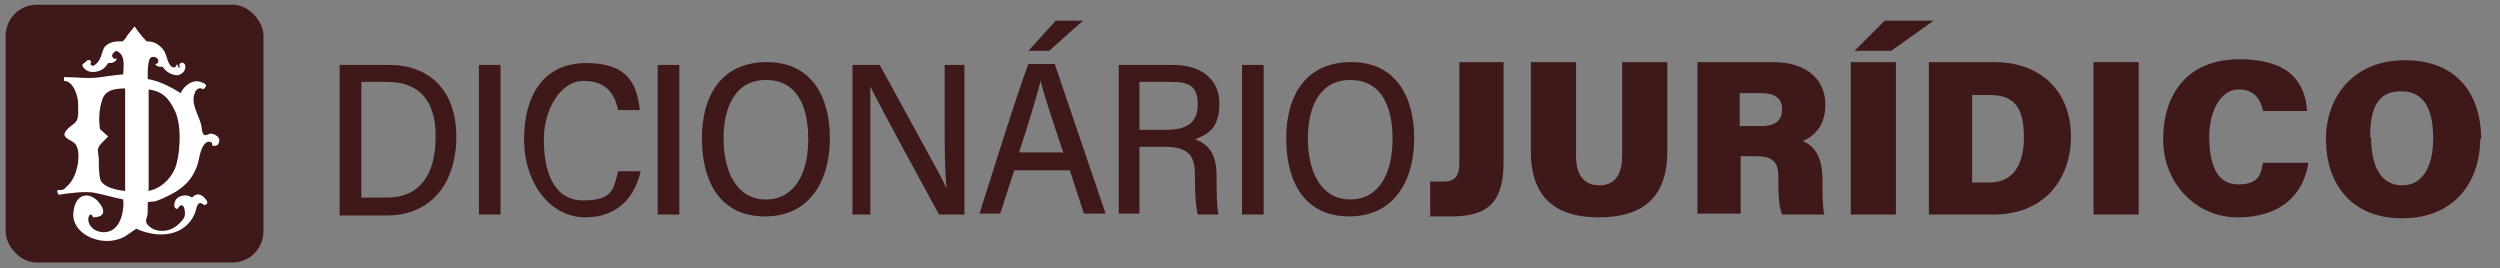
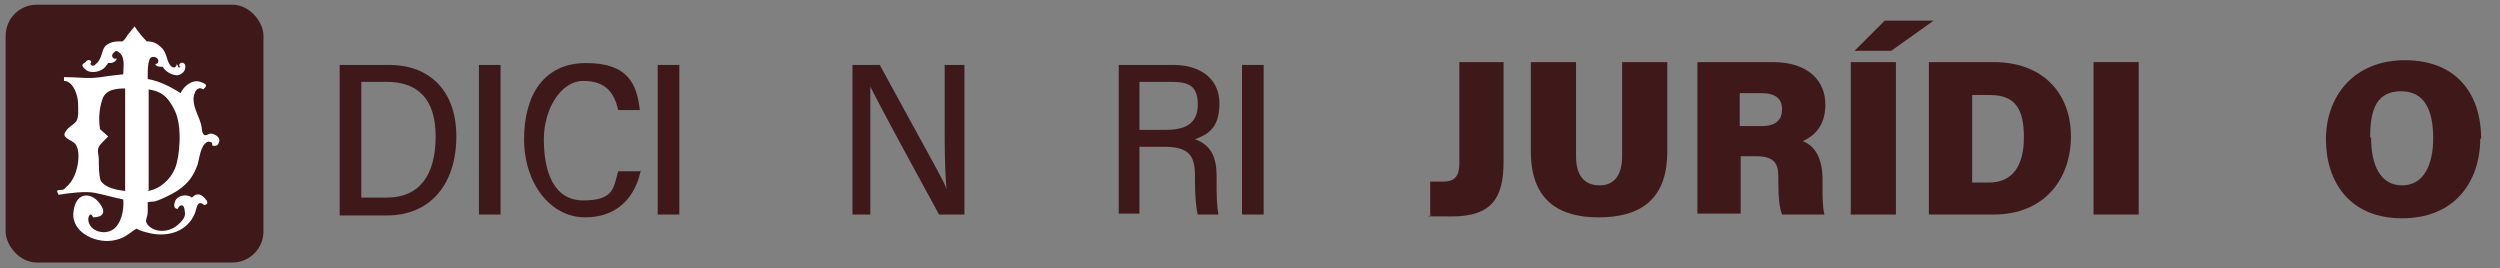
<svg xmlns="http://www.w3.org/2000/svg" id="Camada_1" version="1.1" viewBox="0 0 265.7 28.5">
  <rect x="0" y="0" width="265.7" height="28.5" fill="#808080" stroke="none" />
  <defs>
    <style>
      .st0 {
        fill: #fff;
      }

      .st1 {
        fill: #3f1919;
      }
    </style>
  </defs>
  <path class="st1" d="M159.8,17.2c0,3.9-1.3,5.8-5.5,5.8s-1.8,0-2.3-.2v-3.5h1.4c1.4,0,1.7-.8,1.7-2V6.6h4.7v10.6h0Z" />
  <path class="st1" d="M167.5,6.6v10c0,2.3,1.1,3.1,2.5,3.1s2.4-.9,2.4-3.1V6.6h4.8v9.5c0,5.4-3.2,7-7.3,7s-7.2-1.7-7.2-7V6.6h4.8,0Z" />
  <path class="st1" d="M185,16.6v6.1h-4.6V6.6h8c3.9,0,5.6,2.1,5.6,4.5s-1.3,3.4-2.4,3.9c1,.4,2.1,1.4,2.1,4.1v.7c0,1,0,2.3.2,3h-4.5c-.3-.7-.4-1.9-.4-3.6v-.4c0-1.4-.4-2.2-2.4-2.2h-1.7.2ZM185,13.4h2.2c1.6,0,2.2-.7,2.2-1.8s-.7-1.7-2.2-1.7h-2.3v3.5h0Z" />
  <path class="st1" d="M201.5,6.6v16.2h-4.8V6.6h4.8ZM205.5,2.2l-4.5,3.2h-3.9l3.2-3.2h5.3,0Z" />
  <path class="st1" d="M204.9,6.6h7c5.2,0,8.2,3.3,8.2,7.9s-2.9,8.3-8.2,8.3h-6.9V6.6h0ZM209.6,19.4h1.8c2.5,0,3.7-1.8,3.7-4.8s-.9-4.5-3.6-4.5h-1.9v9.3h0Z" />
  <path class="st1" d="M227.3,6.6v16.2h-4.8V6.6h4.8Z" />
-   <path class="st1" d="M245.3,17.5c-.6,3.4-3.1,5.6-7.5,5.6s-7.9-3.6-7.9-8.3,2.5-8.5,8.1-8.5,7,2.7,7.2,5.5h-4.7c-.2-1.1-.8-2.3-2.6-2.3s-3.1,2.2-3.1,5,.7,5.1,3.1,5.1,2.4-1.4,2.6-2.3h4.8,0Z" />
  <path class="st1" d="M263.6,14.7c0,4.6-2.7,8.5-8.3,8.5s-8.1-3.9-8.1-8.4,2.9-8.4,8.4-8.4,8.1,3.6,8.1,8.4h0ZM252,14.6c0,3,1,5.1,3.3,5.1s3.3-2.2,3.3-5-.8-5-3.4-5-3.3,1.9-3.3,4.9h0Z" />
  <g>
    <path class="st1" d="M36.1,6.9h5.3c4.1,0,7.1,2.6,7.1,7.6s-2.7,8.4-7.4,8.4h-5V6.9ZM38.4,21h2.7c3.5,0,5.2-2.4,5.2-6.5s-2-5.8-5.2-5.8h-2.7s0,12.3,0,12.3Z" />
    <path class="st1" d="M53.2,6.9v15.9h-2.3V6.9h2.3Z" />
    <path class="st1" d="M68.1,18.1c-.5,2.5-2.2,5-5.9,5s-6.5-3.6-6.5-8.3,2.1-8.1,6.6-8.1,5.4,2.3,5.7,5h-2.3c-.4-1.8-1.3-3.1-3.7-3.1s-4.2,3-4.2,6.2.9,6.5,4.2,6.5,3.2-1.4,3.7-3.1h2.3Z" />
    <path class="st1" d="M72.2,6.9v15.9h-2.3V6.9h2.3Z" />
-     <path class="st1" d="M88.2,14.7c0,4.6-2.2,8.3-6.9,8.3s-6.7-3.6-6.7-8.3,2.2-8.1,6.9-8.1,6.7,3.6,6.7,8.1ZM76.9,14.7c0,3.7,1.5,6.5,4.5,6.5s4.5-2.7,4.5-6.4-1.3-6.3-4.5-6.3-4.5,2.8-4.5,6.2Z" />
    <path class="st1" d="M90.6,22.8V6.9h2.9c6,11,6.9,12.5,7.1,13.2h0c-.2-2.1-.2-4.6-.2-7.2v-6h2.1v15.9h-2.7c-6.5-11.9-7-13-7.3-13.6h0c0,2.1,0,4.7,0,7.6v6h-2.1,0Z" />
-     <path class="st1" d="M107.8,18.1l-1.5,4.6h-2.2c.9-2.8,4-12.8,5.2-15.9h2.8l5.4,15.9h-2.3l-1.5-4.6h-5.8ZM113,16.2c-1.3-3.9-2.1-6.3-2.4-7.6h0c-.5,1.9-1.2,4.3-2.3,7.6h4.8,0ZM115.1,2.2l-3.6,3.2h-2.2l2.9-3.2h2.8Z" />
    <path class="st1" d="M121.1,15.6v7.1h-2.2V6.9h5.8c2.8,0,4.9,1.4,4.9,4.1s-1.3,3.3-2.6,3.8c1.7.6,2.3,1.9,2.3,3.9v.3c0,1.5,0,2.8.2,3.8h-2.2c-.2-.7-.3-2.1-.3-3.8v-.4c0-2.2-.8-3-3.3-3h-2.7ZM121.1,13.8h2.8c2,0,3.4-.6,3.4-2.7s-1.1-2.4-2.9-2.4h-3.3v5.2Z" />
    <path class="st1" d="M134.3,6.9v15.9h-2.3V6.9h2.3Z" />
-     <path class="st1" d="M150.3,14.7c0,4.6-2.2,8.3-6.9,8.3s-6.7-3.6-6.7-8.3,2.2-8.1,6.9-8.1,6.7,3.6,6.7,8.1ZM139,14.7c0,3.7,1.5,6.5,4.5,6.5s4.5-2.7,4.5-6.4-1.3-6.3-4.5-6.3-4.5,2.8-4.5,6.2Z" />
  </g>
  <rect class="st1" x=".6" y=".5" width="27.4" height="27.4" rx="3.3" ry="3.3" />
  <path class="st0" d="M19.2,7.1c-.2,0-.2-.3,0-.4s.5,0,.5.4c0,.5-.4.8-.8.9-.7,0-1.3-.4-1.6-.9-.3,0-.7,0-.8-.3,0,0,.3,0,.3-.2.2-.5-.7-.8-.9-.3s-.2,1.2-.2,1.6v.5c1.2.2,2.4.8,3.5,1.5h0c.3-.7,1.2-1.5,2.1-1.2s.6.5.3.8c-.4-.3-.8,0-.9.4-.4.9.2,2,.5,2.8s.2.9.3,1.3c.2.7.6.2.9.2s1,.3.9.8-.3.5-.6.5,0-.3-.3-.4-.3,0-.4,0c-.7.4-.8,1.7-1,2.4-.6,1.7-1.6,2.6-3.3,3.4s-1.3.4-2,.6v1c0,.7-.4.9,0,1.4.8.9,2.3.8,3.2,0s.8-1.1.7-1.7-.6-.4-.7,0c-.5,0-.4-.5-.3-.8.3-.7,1.3-.8,1.8-.4.4-.4.8-.5,1.3,0s.4.7,0,.8c-.8-.7-.8.5-1,.9-.8,1.9-2.8,2.5-4.7,2.1s-1.2-.7-1.8-.3-1,.8-1.9,1c-1.9.5-4.7-.7-4.5-2.9s1.8-2.2,2.7-1.1.4,1.6-.6,1.6c-.3-.7-.6,0-.5.4.2,1.1,1.7,1.5,2.6.9s1.2-2.1,1.1-3.2c-1-.2-2-.5-3-.7s-2.6,0-3.9.2h0c0-.2-.3-.4,0-.5.4,0,.6,0,.8-.3.8-.6,1.2-1.8,1.3-2.7s0-1.5-.3-1.9-1.4-.6-1.1-1.2.9-.8,1.2-1.2.2-1.4.2-1.9c0-.8-.5-2.4-1.5-2.4v-.4h.2c1.3,0,2.4.2,3.7,0s1.6-.2,2.4-.3h0c0-.6.2-1.7-.3-2.2s-.6-.2-.8,0c-.2.2,0,.7.4.5,0,.3-.4.5-.7.5s-.2,0-.2,0c0,0-.2.3-.3.4-.4.5-1.5.8-2.1.3s-.3-.6,0-.8c.2-.4.8-.2.5.2.2.3.4.2.6,0,.5-.4.6-1.1.8-1.6s.9-.8,1.6-.8c.7,0,.3,0,.4,0s.5-.5.5-.6c.3-.4.6-.7.8-1,.4.6.8,1.1,1.3,1.6.7,0,1.1.2,1.6.7s.5,1.2.8,1.7.7.5.8,0l.2.4ZM13.5,9.4c-.9,0-2.2,0-2.6,1.1s-.4,2.3-.3,3,0,0,0,.2l.9.8-.3.3c-.2.2-.6.6-.7.8-.2.4,0,.9,0,1.3,0,.7,0,1.7.2,2.3.5.8,1.8,1,2.6,1.1v-11h0ZM15.7,20.3c1.3-.2,2.4-1.2,2.9-2.4s.8-4.4,0-6.1-1.6-2.1-2.8-2.3v10.7h0Z" />
</svg>